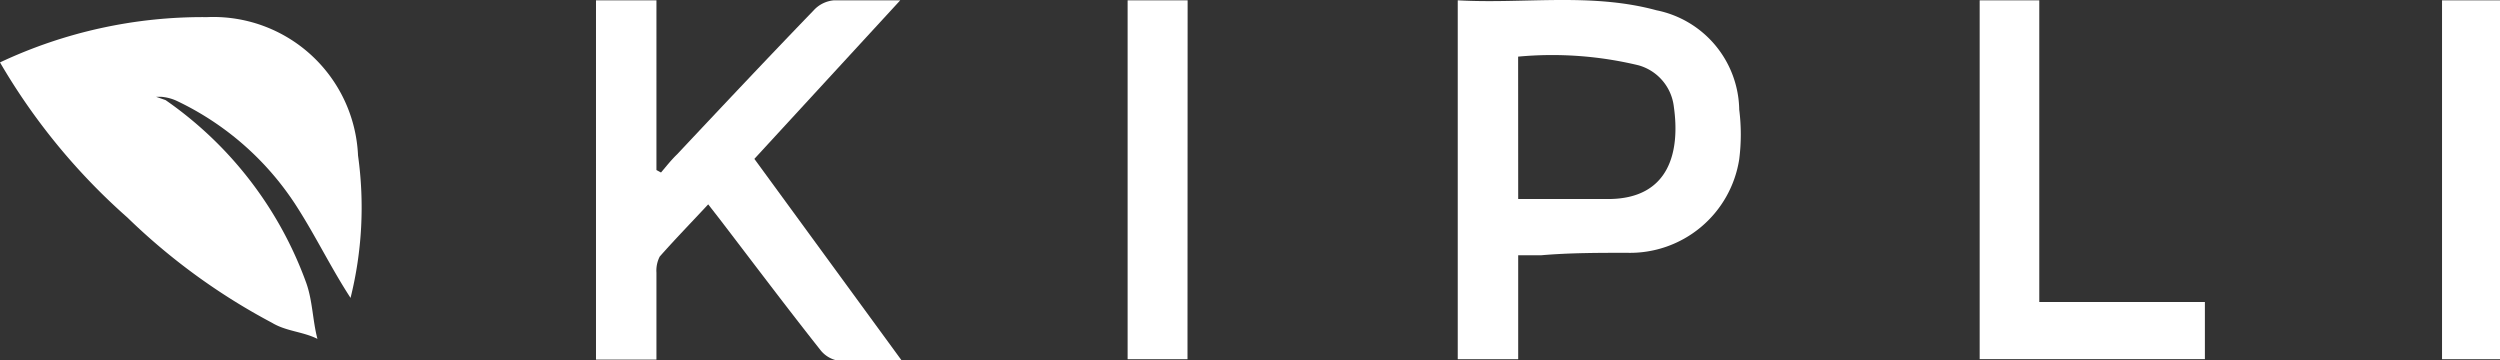
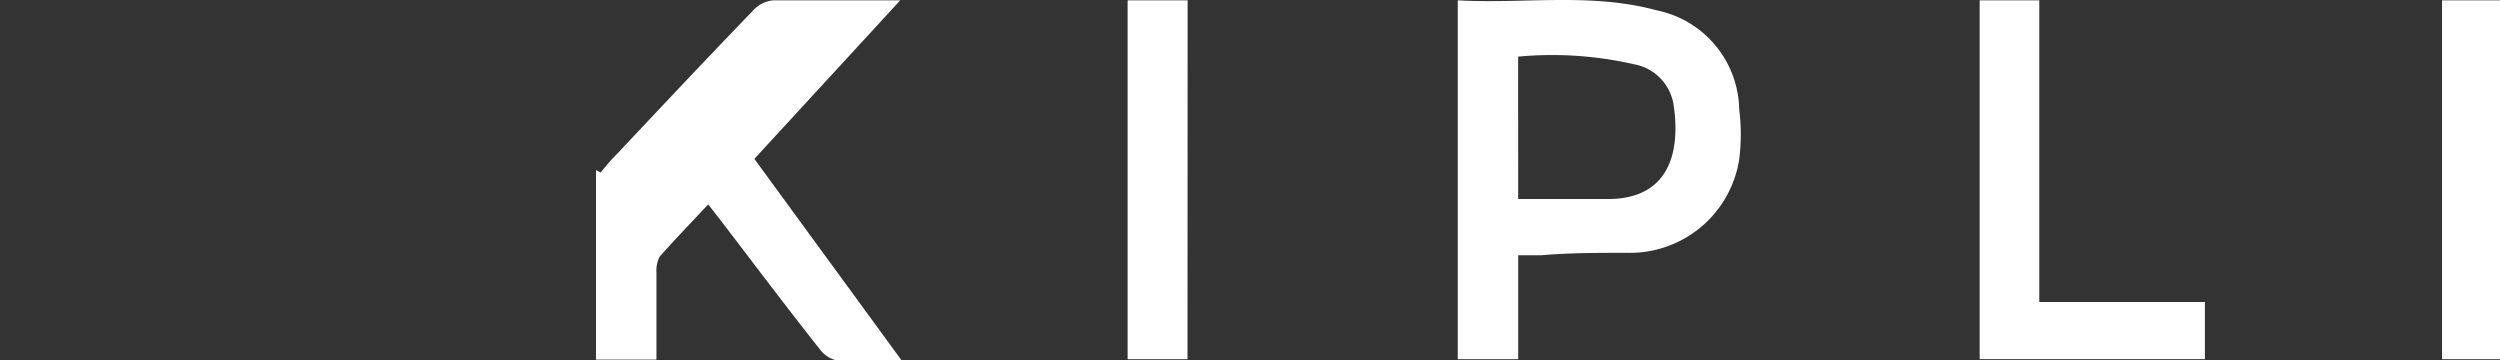
<svg xmlns="http://www.w3.org/2000/svg" id="Calque_1" data-name="Calque 1" viewBox="0 0 394.17 56.76">
  <rect x="0" y="0" width="394.17" height="56.76" fill="#333333" stroke="none" />
  <defs>
    <style>.cls-1{fill:#ffffff;}</style>
  </defs>
  <g id="Calque_2" data-name="Calque 2">
    <g id="Calque_1-2" data-name="Calque 1-2">
-       <path class="cls-1" d="M35.31,17.08A59.86,59.86,0,0,1,57.5,45.92c1,2.81,1,5.94,1.76,8.81-2.35-1.17-4.89-1.17-7.17-2.54A99.59,99.59,0,0,1,29.31,35.61,99.26,99.26,0,0,1,9.21,11.14,75.06,75.06,0,0,1,41.84,4,22.84,22.84,0,0,1,65.66,25.82h0a59,59,0,0,1-1.18,22.45c-3.06-4.7-5.41-9.59-8.41-14.29A45.72,45.72,0,0,0,36.94,17.14a7.25,7.25,0,0,0-2.34-.58h-.79Z" transform="translate(-9.21 -1.3)" />
-       <path class="cls-1" d="M151.15,1.35l-23,25,23.17,31.71H140.9a4.56,4.56,0,0,1-2.28-1.5C133.2,49.71,128,42.79,122.7,35.87l-1.83-2.35c-2.61,2.81-5.22,5.49-7.64,8.23a4.85,4.85,0,0,0-.52,2.54V58h-9.53V1.35h9.53V28.11l.72.39c.85-1,1.63-2,2.54-2.87,7.18-7.64,14.3-15.21,21.54-22.71a4.86,4.86,0,0,1,3.2-1.57Z" transform="translate(-9.21 -1.3)" />
+       <path class="cls-1" d="M151.15,1.35l-23,25,23.17,31.71H140.9a4.56,4.56,0,0,1-2.28-1.5C133.2,49.71,128,42.79,122.7,35.87l-1.83-2.35c-2.61,2.81-5.22,5.49-7.64,8.23a4.85,4.85,0,0,0-.52,2.54V58h-9.53V1.35V28.11l.72.39c.85-1,1.63-2,2.54-2.87,7.18-7.64,14.3-15.21,21.54-22.71a4.86,4.86,0,0,1,3.2-1.57Z" transform="translate(-9.21 -1.3)" />
      <path class="cls-1" d="M248.58,41.55V57.93h-9.53V1.35c10.44.59,21-1.24,31.33,1.57a16.25,16.25,0,0,1,13.05,15.66,31.09,31.09,0,0,1,0,7.83,17.43,17.43,0,0,1-17.69,14.75c-4.5,0-9.07,0-13.57.39Zm0-8.87h14.16c9.86,0,11.36-7.71,10.38-14.56a7.7,7.7,0,0,0-5.55-6.52,58.06,58.06,0,0,0-19-1.37Z" transform="translate(-9.21 -1.3)" />
      <path class="cls-1" d="M330.74,48.92h26.11v9H321.34V1.35h9.4Z" transform="translate(-9.21 -1.3)" />
      <path class="cls-1" d="M196.44,57.93H187V1.35h9.46Z" transform="translate(-9.21 -1.3)" />
      <path class="cls-1" d="M403.38,57.93h-9.14V1.35h9.14Z" transform="translate(-9.21 -1.3)" />
    </g>
  </g>
</svg>